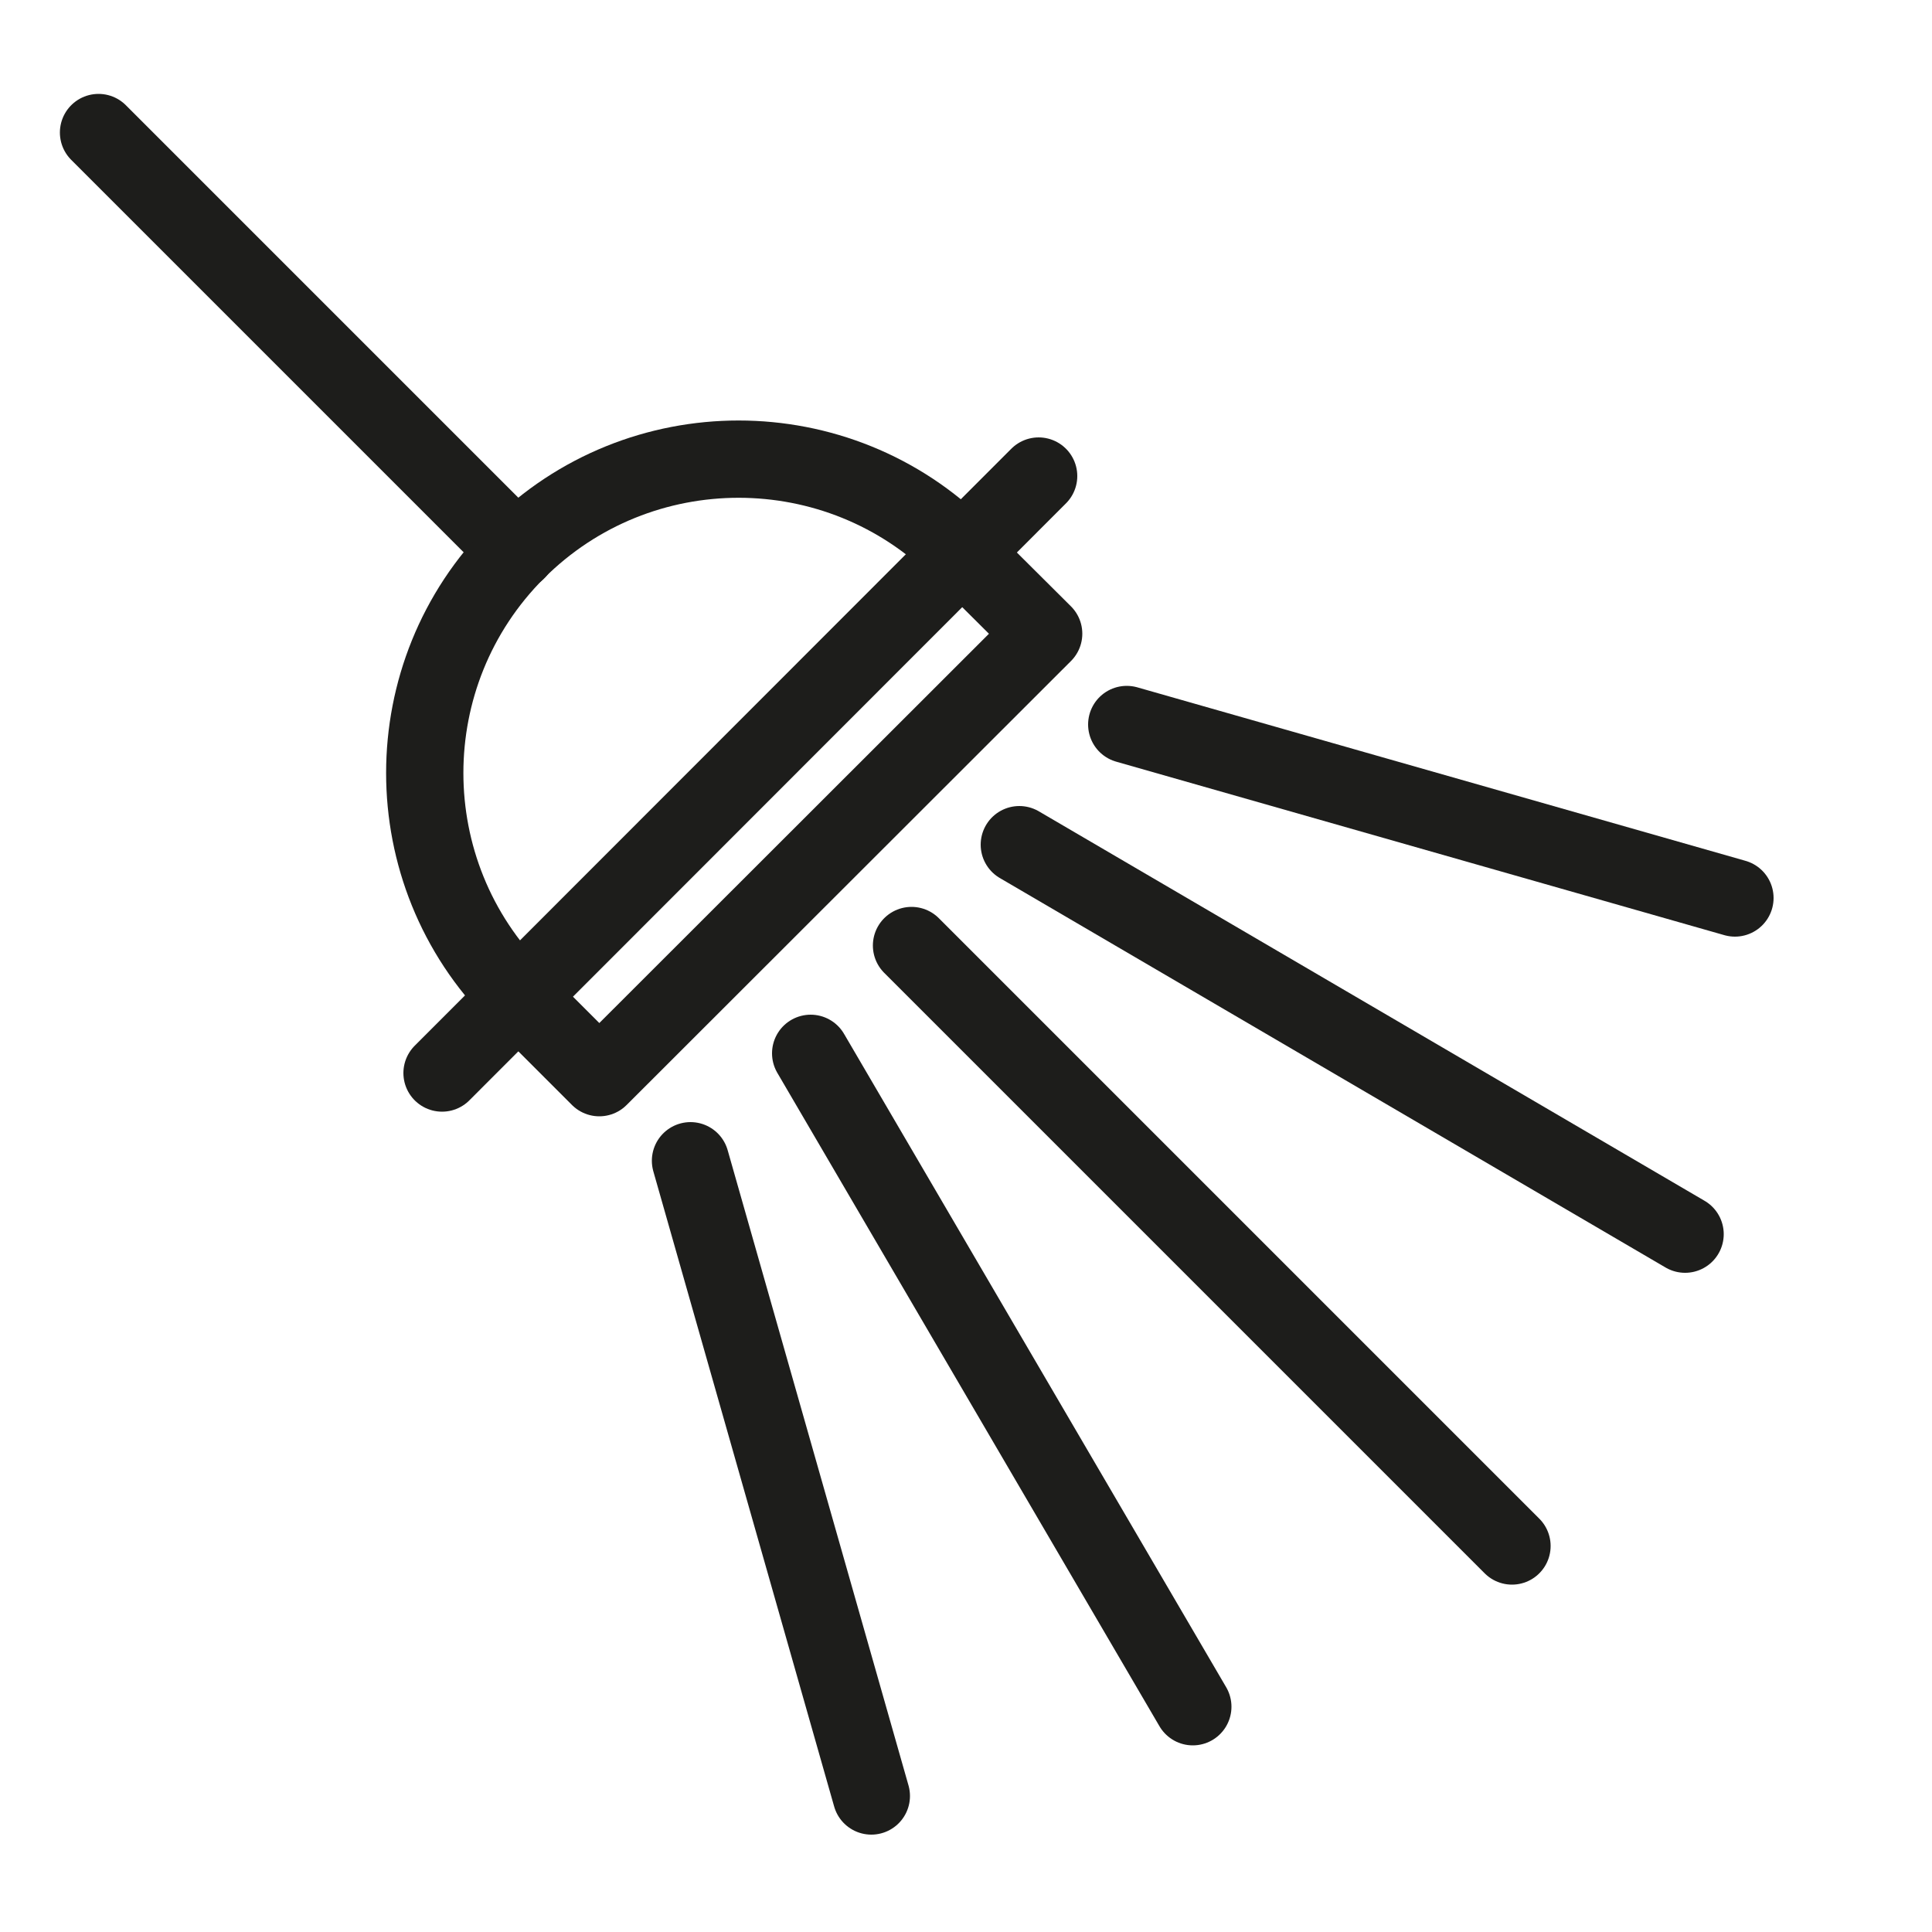
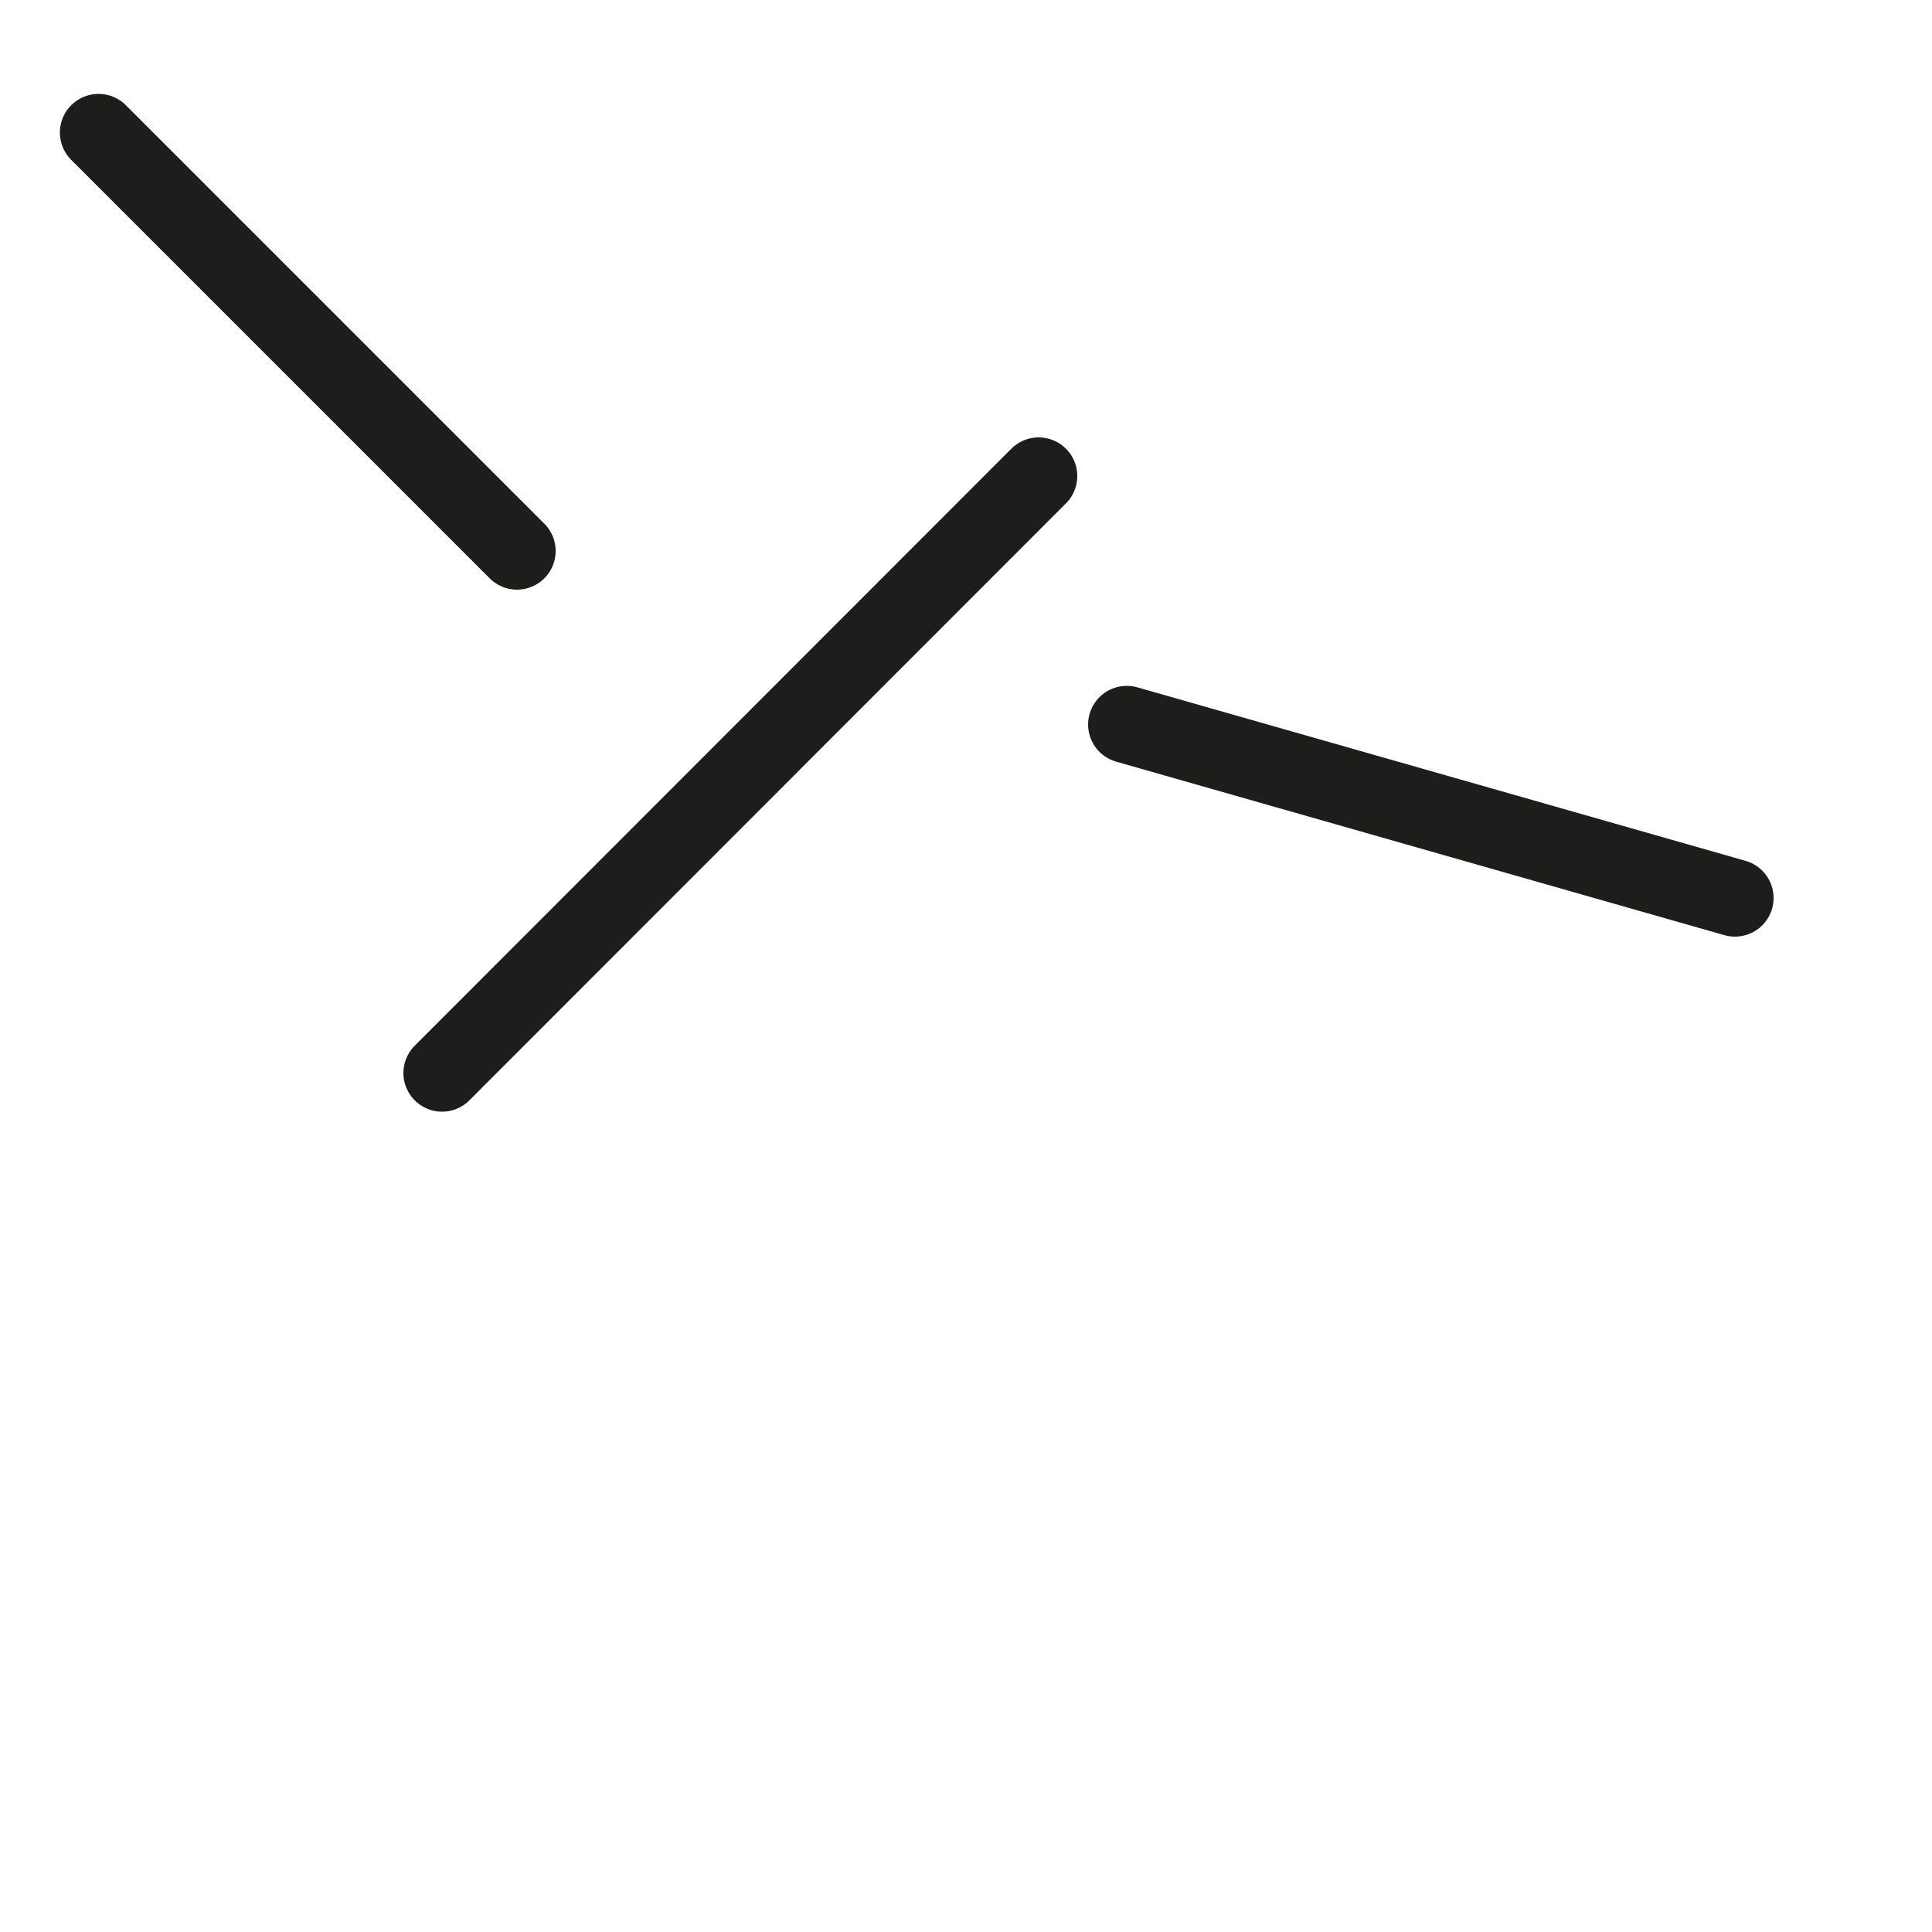
<svg xmlns="http://www.w3.org/2000/svg" version="1.1" id="Layer_1" x="0px" y="0px" viewBox="0 0 50 50" style="enable-background:new 0 0 50 50;" xml:space="preserve">
  <style type="text/css">
	.st0{fill:none;stroke:#1D1D1B;stroke-width:2;stroke-linecap:round;stroke-linejoin:round;stroke-miterlimit:10;}
	.st1{fill:none;stroke:#1D1D1B;stroke-width:2;stroke-miterlimit:10;}
	.st2{fill:#1D1D1B;}
</style>
  <line class="st0" x1="2.55" y1="3.43" x2="13.38" y2="14.26" />
-   <path class="st0" d="M27.01,16.4L15.51,27.89l-2.14-2.14c-3.17-3.17-3.17-8.32,0-11.49l0,0c3.17-3.17,8.32-3.17,11.49,0L27.01,16.4z  " />
-   <line class="st0" x1="23.59" y1="24.47" x2="39.13" y2="40.01" />
-   <line class="st0" x1="20.98" y1="27.26" x2="30.87" y2="44.17" />
-   <line class="st0" x1="17.87" y1="30.04" x2="22.55" y2="46.48" />
-   <line class="st0" x1="26.38" y1="21.86" x2="43.61" y2="31.94" />
  <line class="st0" x1="29.16" y1="18.75" x2="44.9" y2="23.24" />
  <line class="st0" x1="11.44" y1="27.77" x2="26.88" y2="12.32" />
</svg>